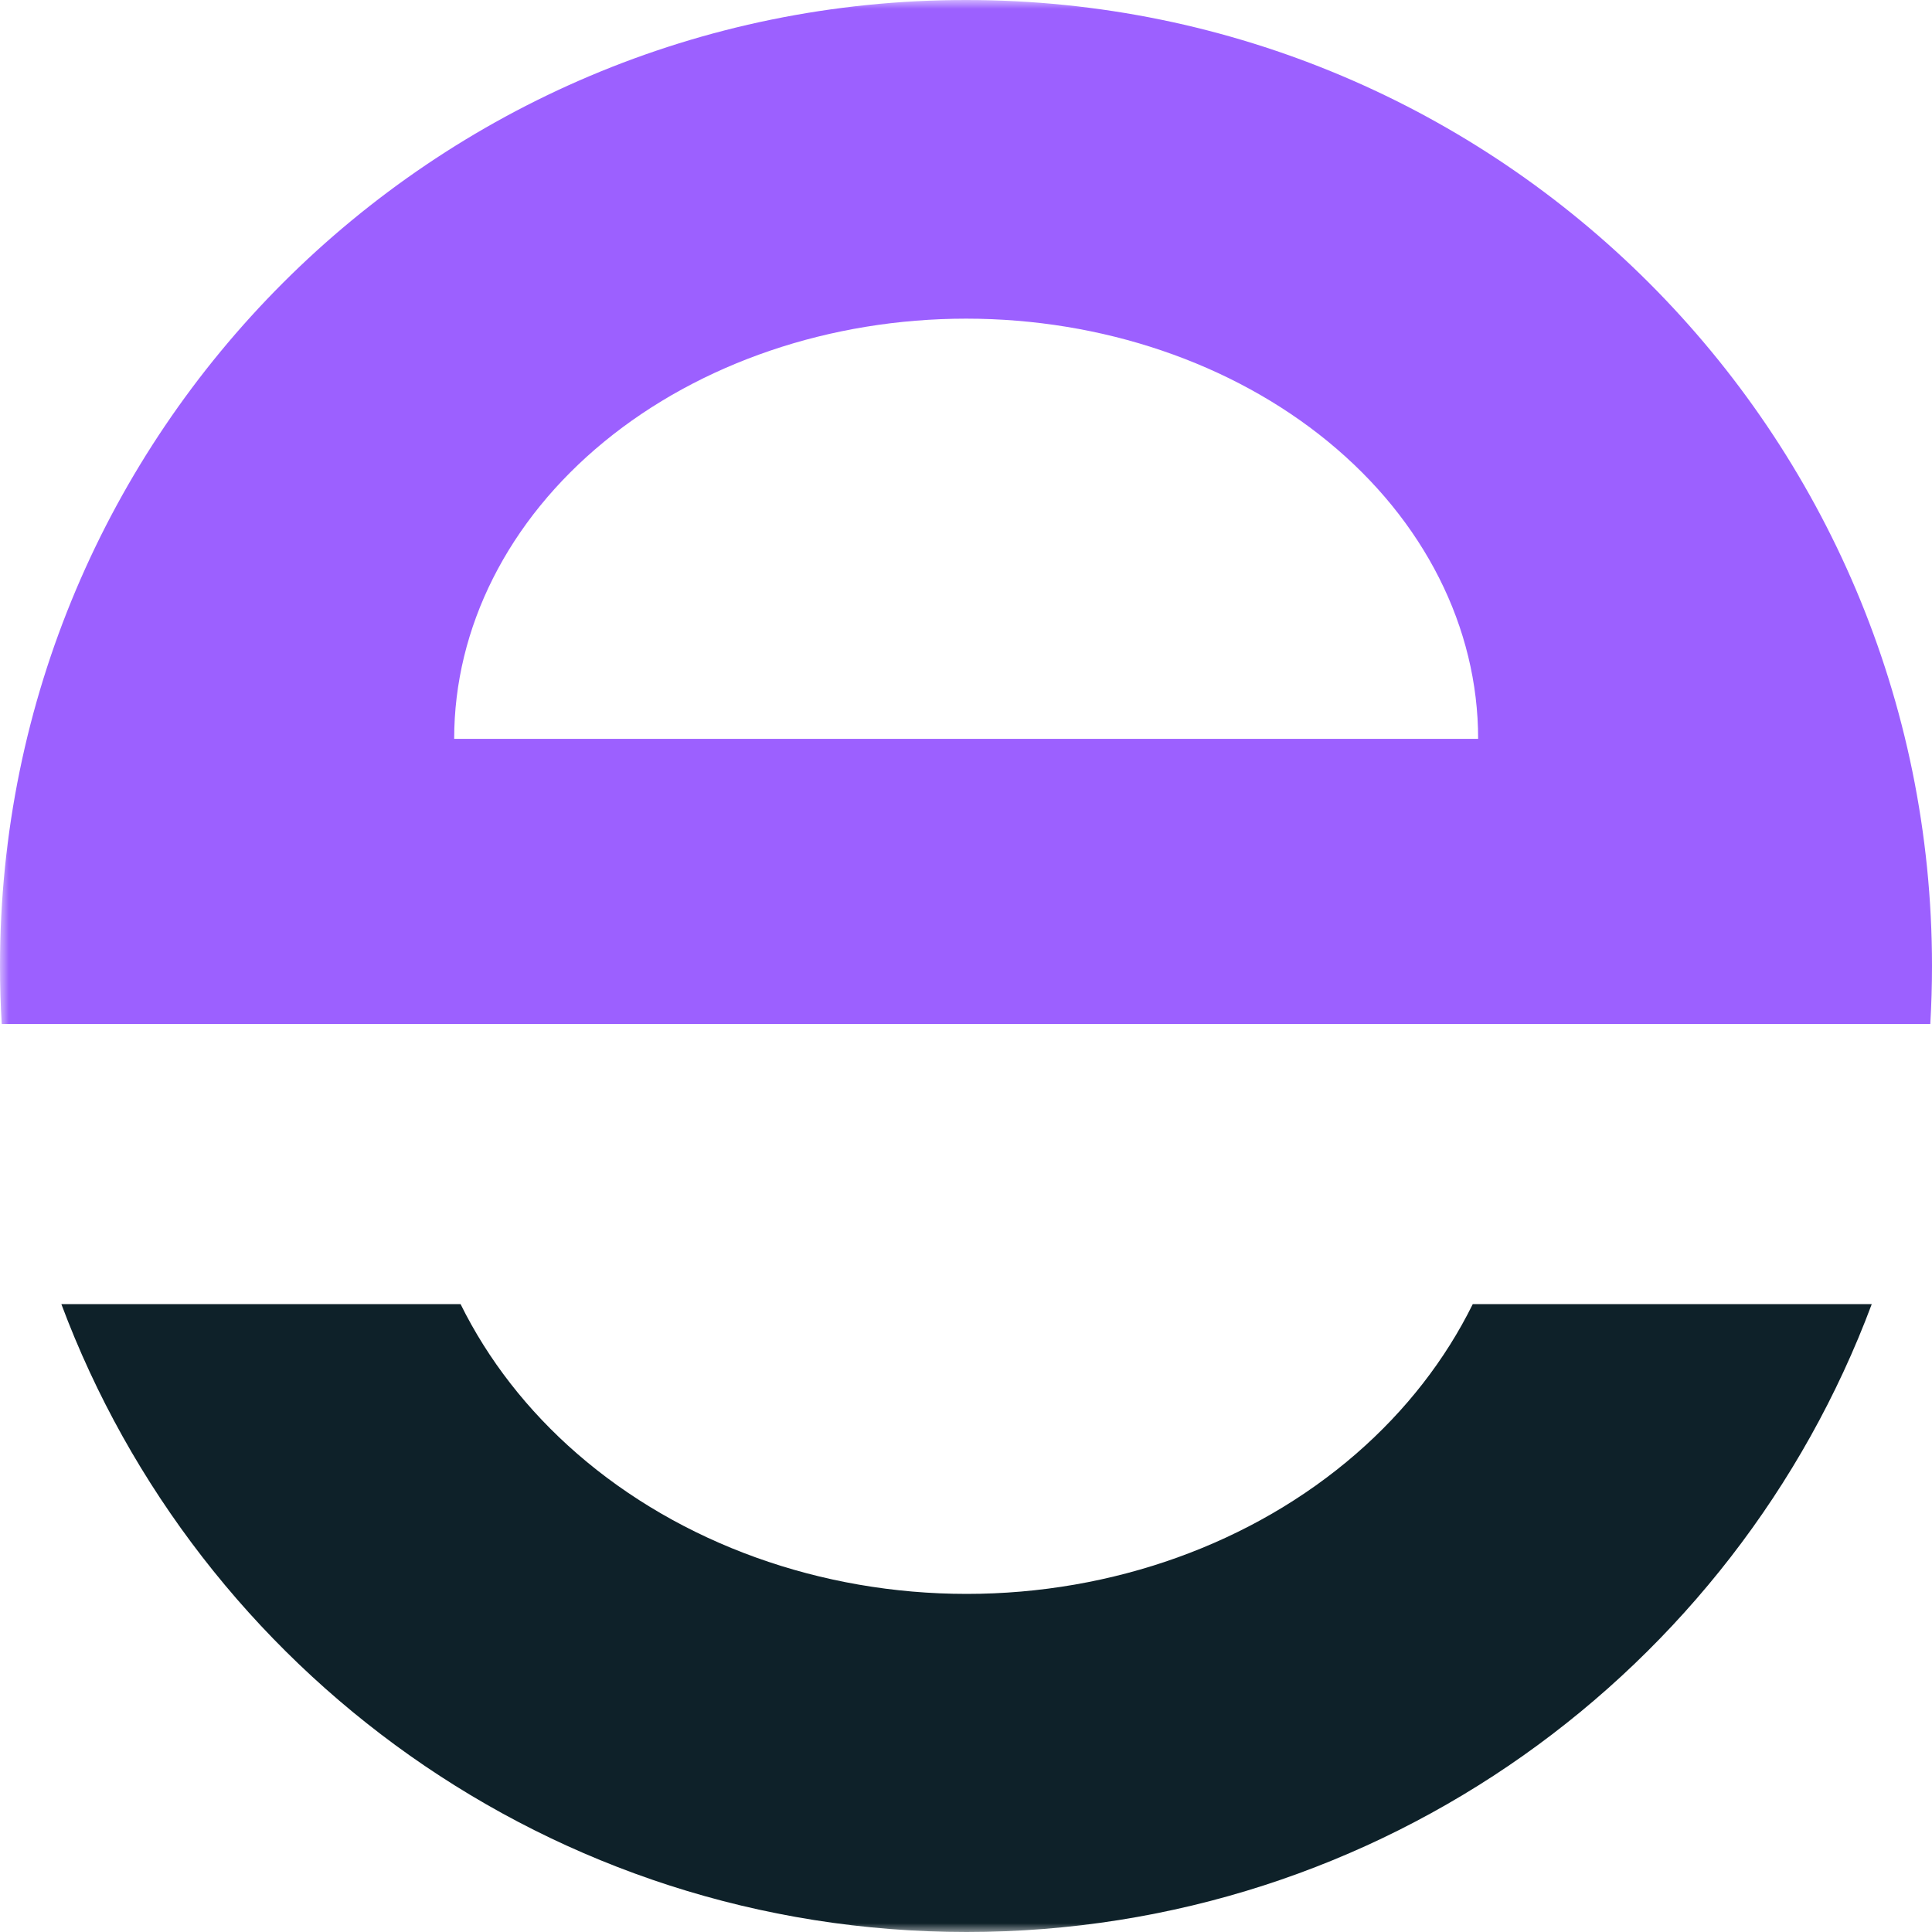
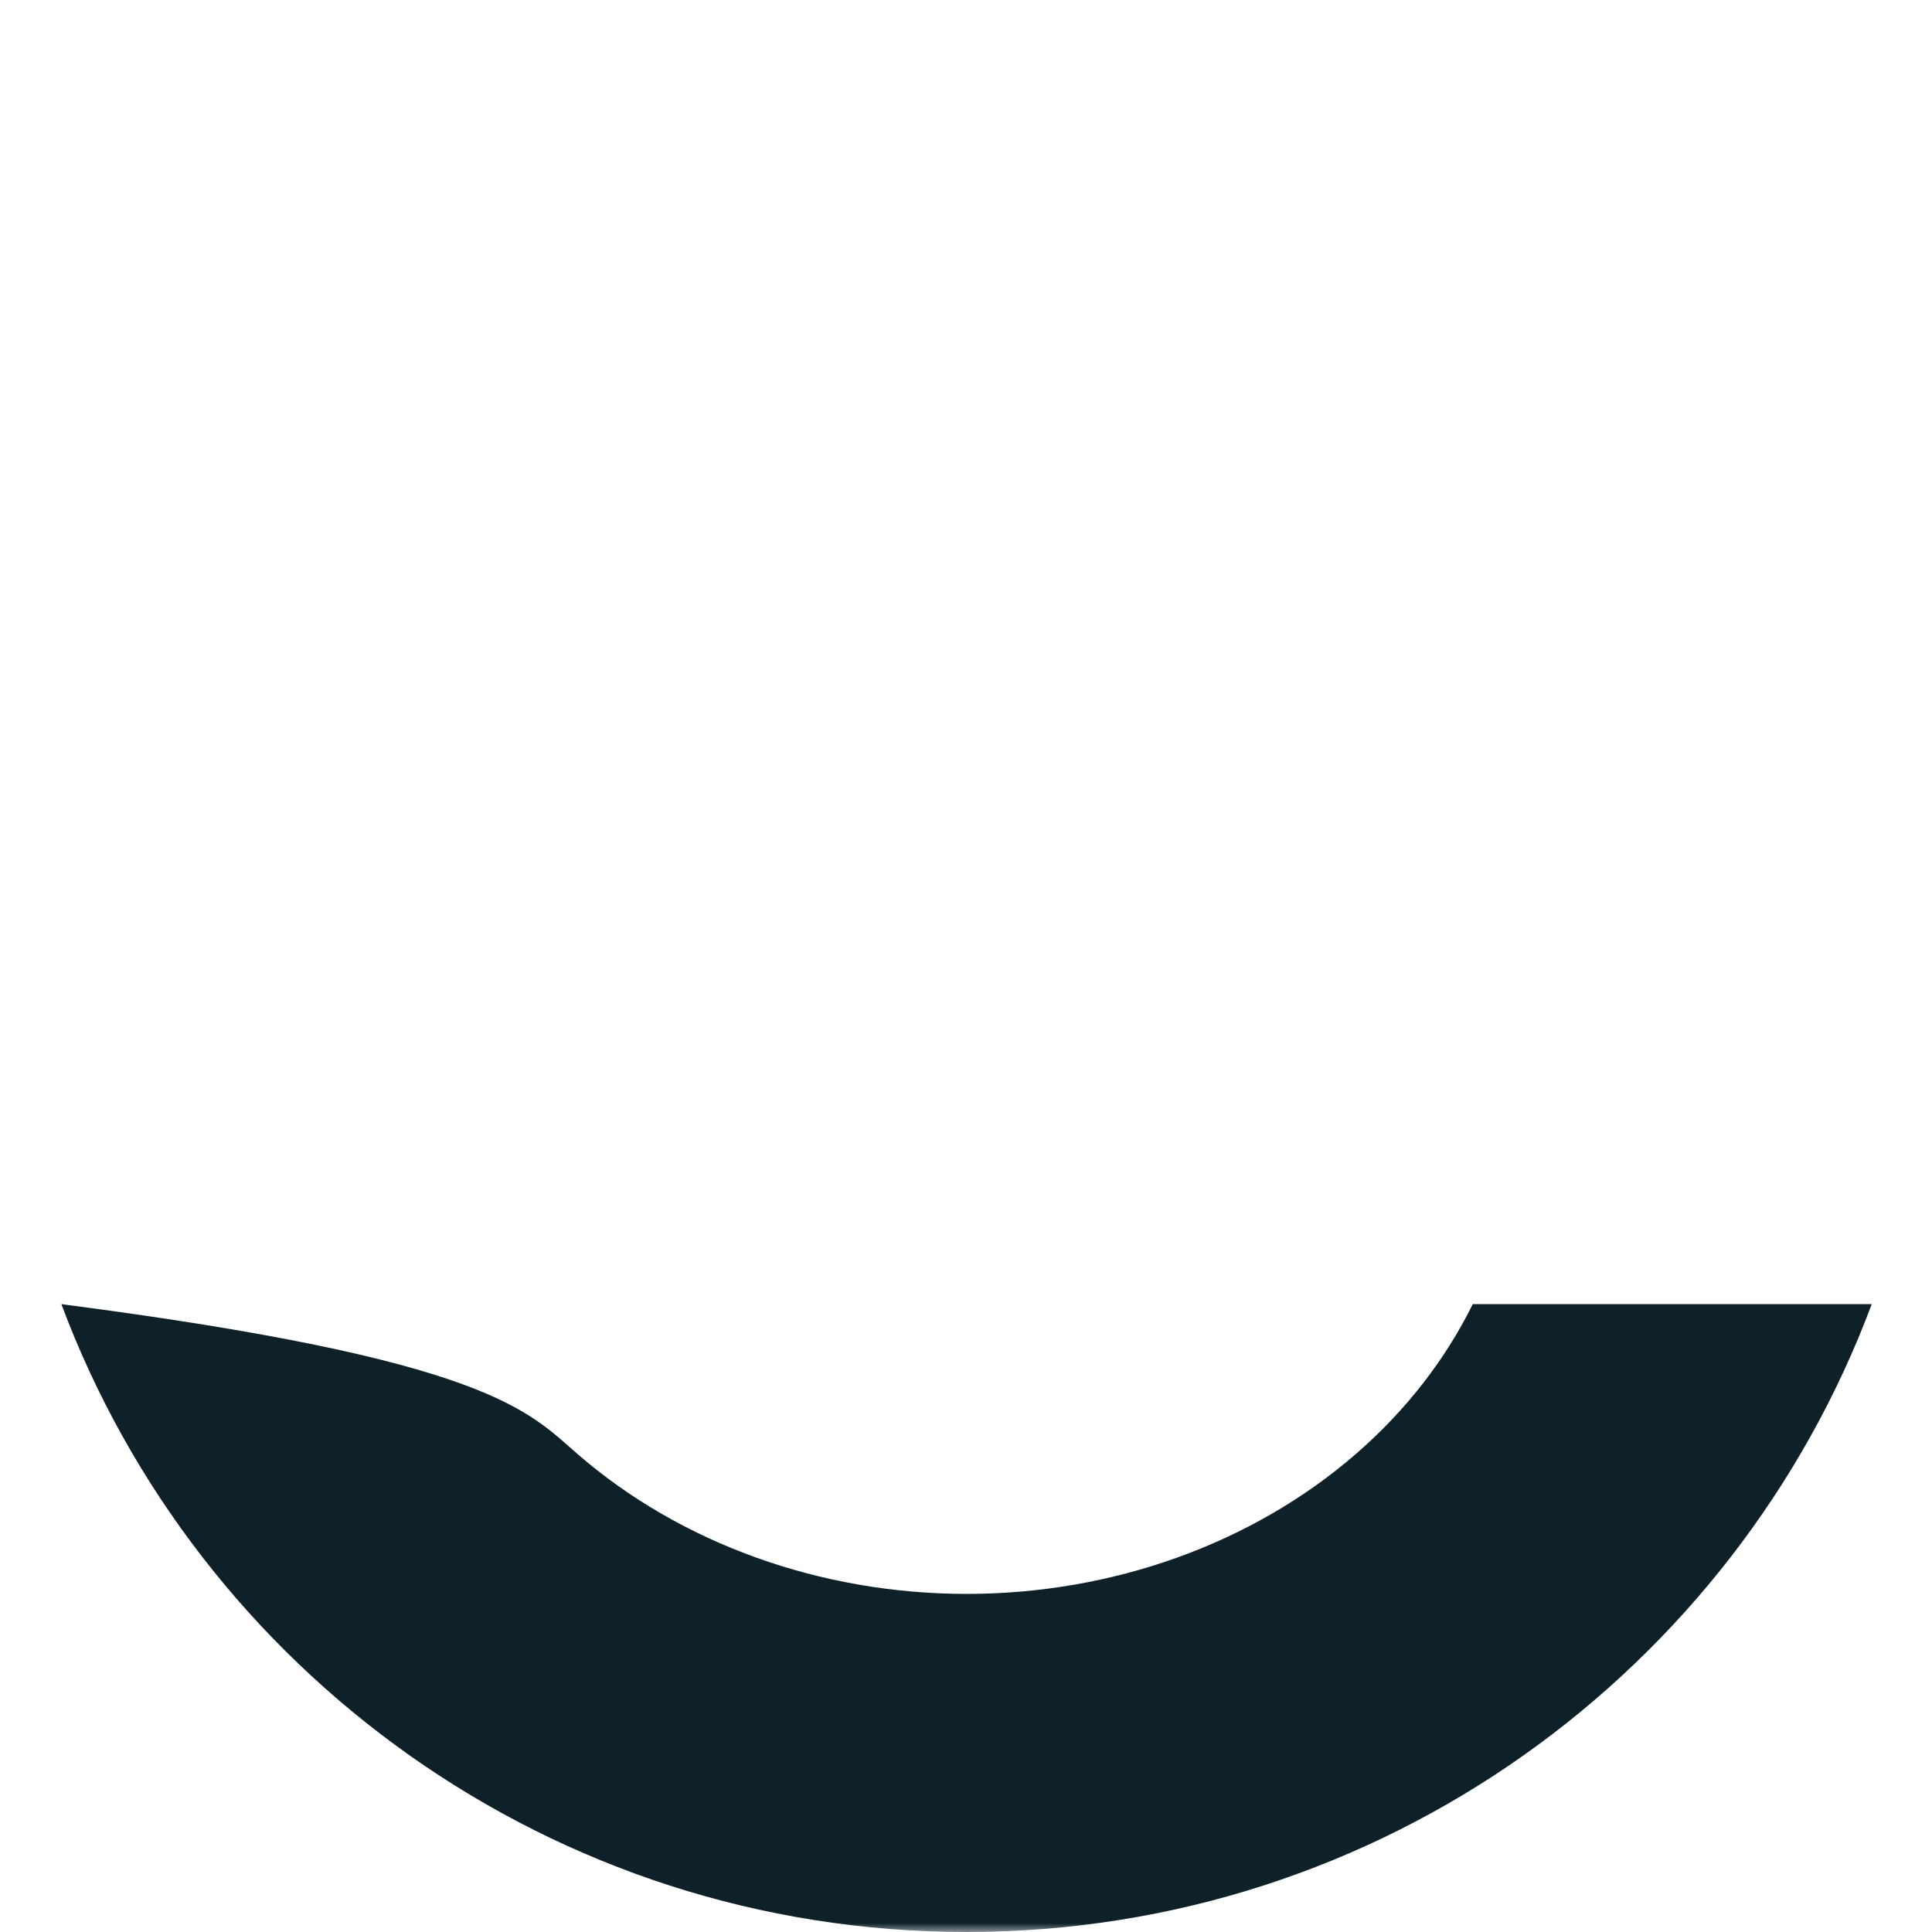
<svg xmlns="http://www.w3.org/2000/svg" width="110" height="110" viewBox="0 0 110 110" fill="none">
  <g clip-path="url(#clip0_1818_9654)">
    <mask id="mask0_1818_9654" style="mask-type:luminance" maskUnits="userSpaceOnUse" x="0" y="0" width="251" height="110">
      <path d="M251 0H0V110H251V0Z" fill="white" />
    </mask>
    <g mask="url(#mask0_1818_9654)">
-       <path d="M106.569 74.253C98.766 95.133 78.635 110 55.032 110C31.428 110 11.297 95.133 3.494 74.253H26.224C27.78 77.405 30.023 80.304 32.87 82.776C38.75 87.882 46.724 90.75 55.038 90.75C63.353 90.75 71.327 87.882 77.206 82.776C80.053 80.304 82.296 77.405 83.852 74.253H106.569Z" fill="#0E2129" />
-       <path fill-rule="evenodd" clip-rule="evenodd" d="M110 54.996C110 56.105 109.967 57.207 109.903 58.3H0.098C0.033 57.207 0 56.105 0 54.996C0 24.622 24.624 0 55 0C85.376 0 110 24.622 110 54.996ZM75.621 25.15C81.088 29.636 84.159 35.721 84.159 42.066H25.859C25.859 35.721 28.93 29.636 34.397 25.15C39.863 20.663 47.278 18.143 55.009 18.143C62.74 18.143 70.154 20.663 75.621 25.15Z" fill="#9C60FF" />
+       <path d="M106.569 74.253C98.766 95.133 78.635 110 55.032 110C31.428 110 11.297 95.133 3.494 74.253C27.78 77.405 30.023 80.304 32.87 82.776C38.75 87.882 46.724 90.75 55.038 90.75C63.353 90.75 71.327 87.882 77.206 82.776C80.053 80.304 82.296 77.405 83.852 74.253H106.569Z" fill="#0E2129" />
    </g>
  </g>
  <defs>
    <clipPath id="clip0_1818_9654">
      <rect width="110" height="110" fill="white" />
    </clipPath>
  </defs>
</svg>